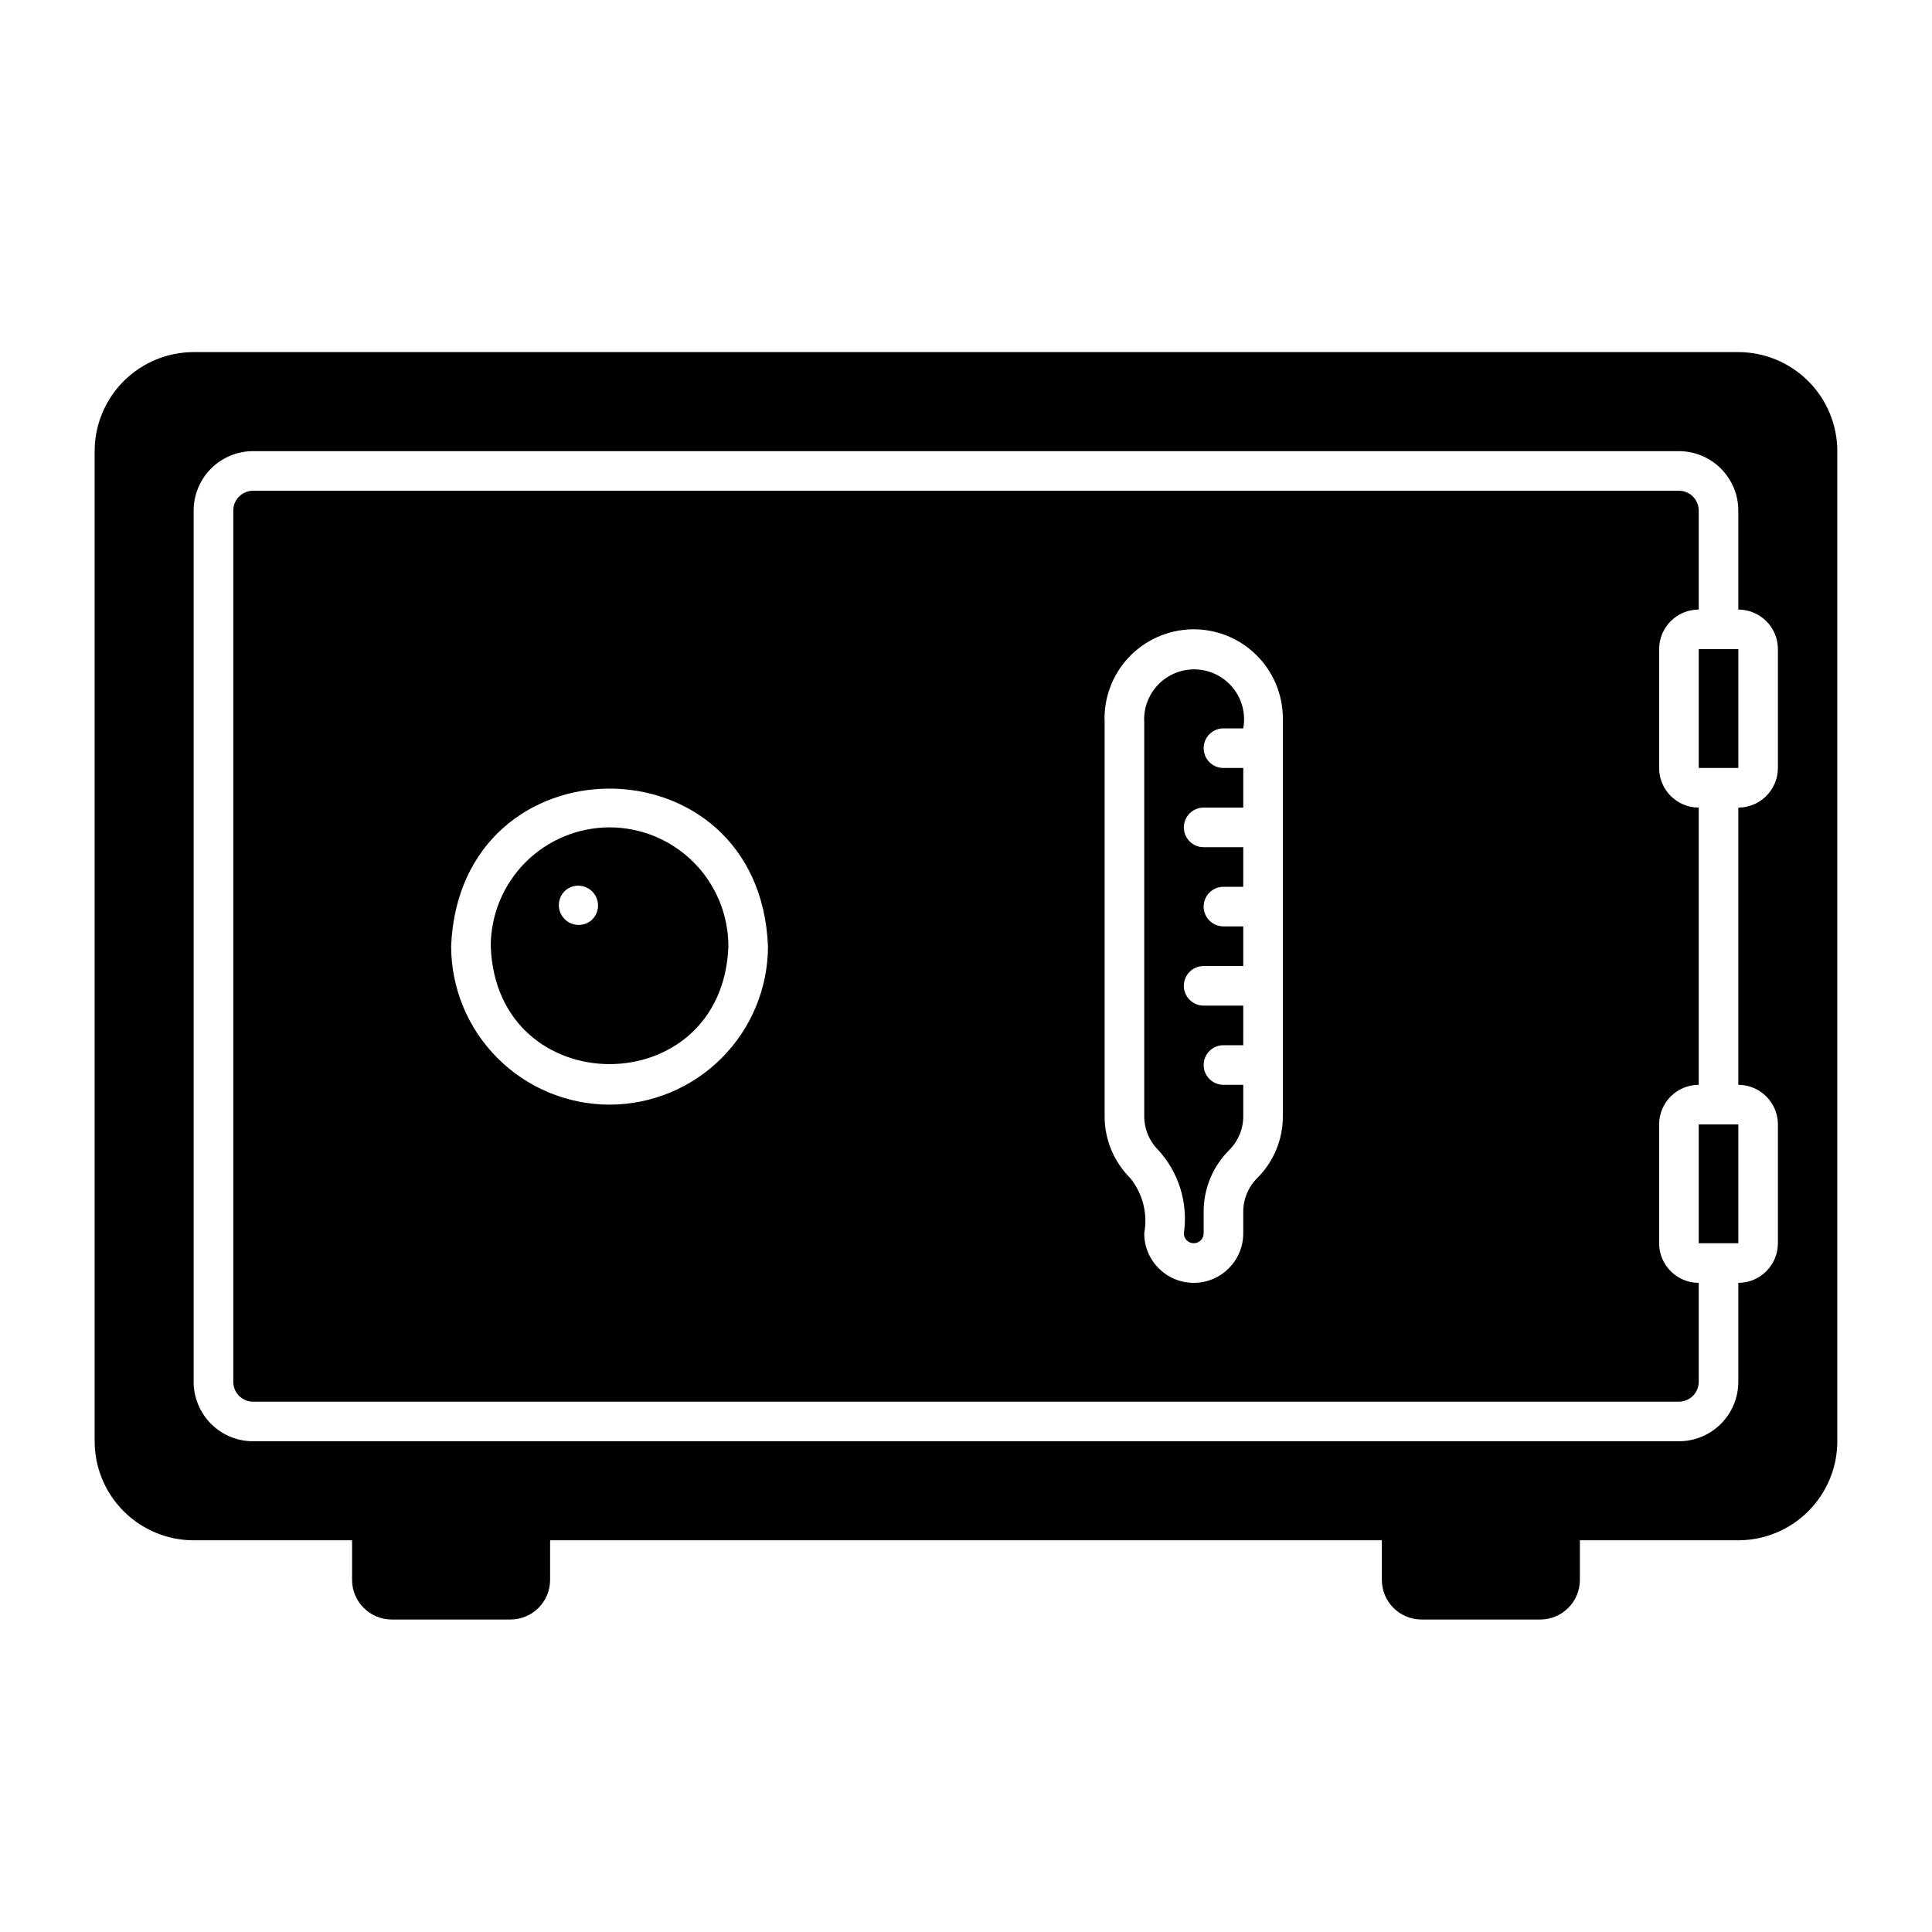
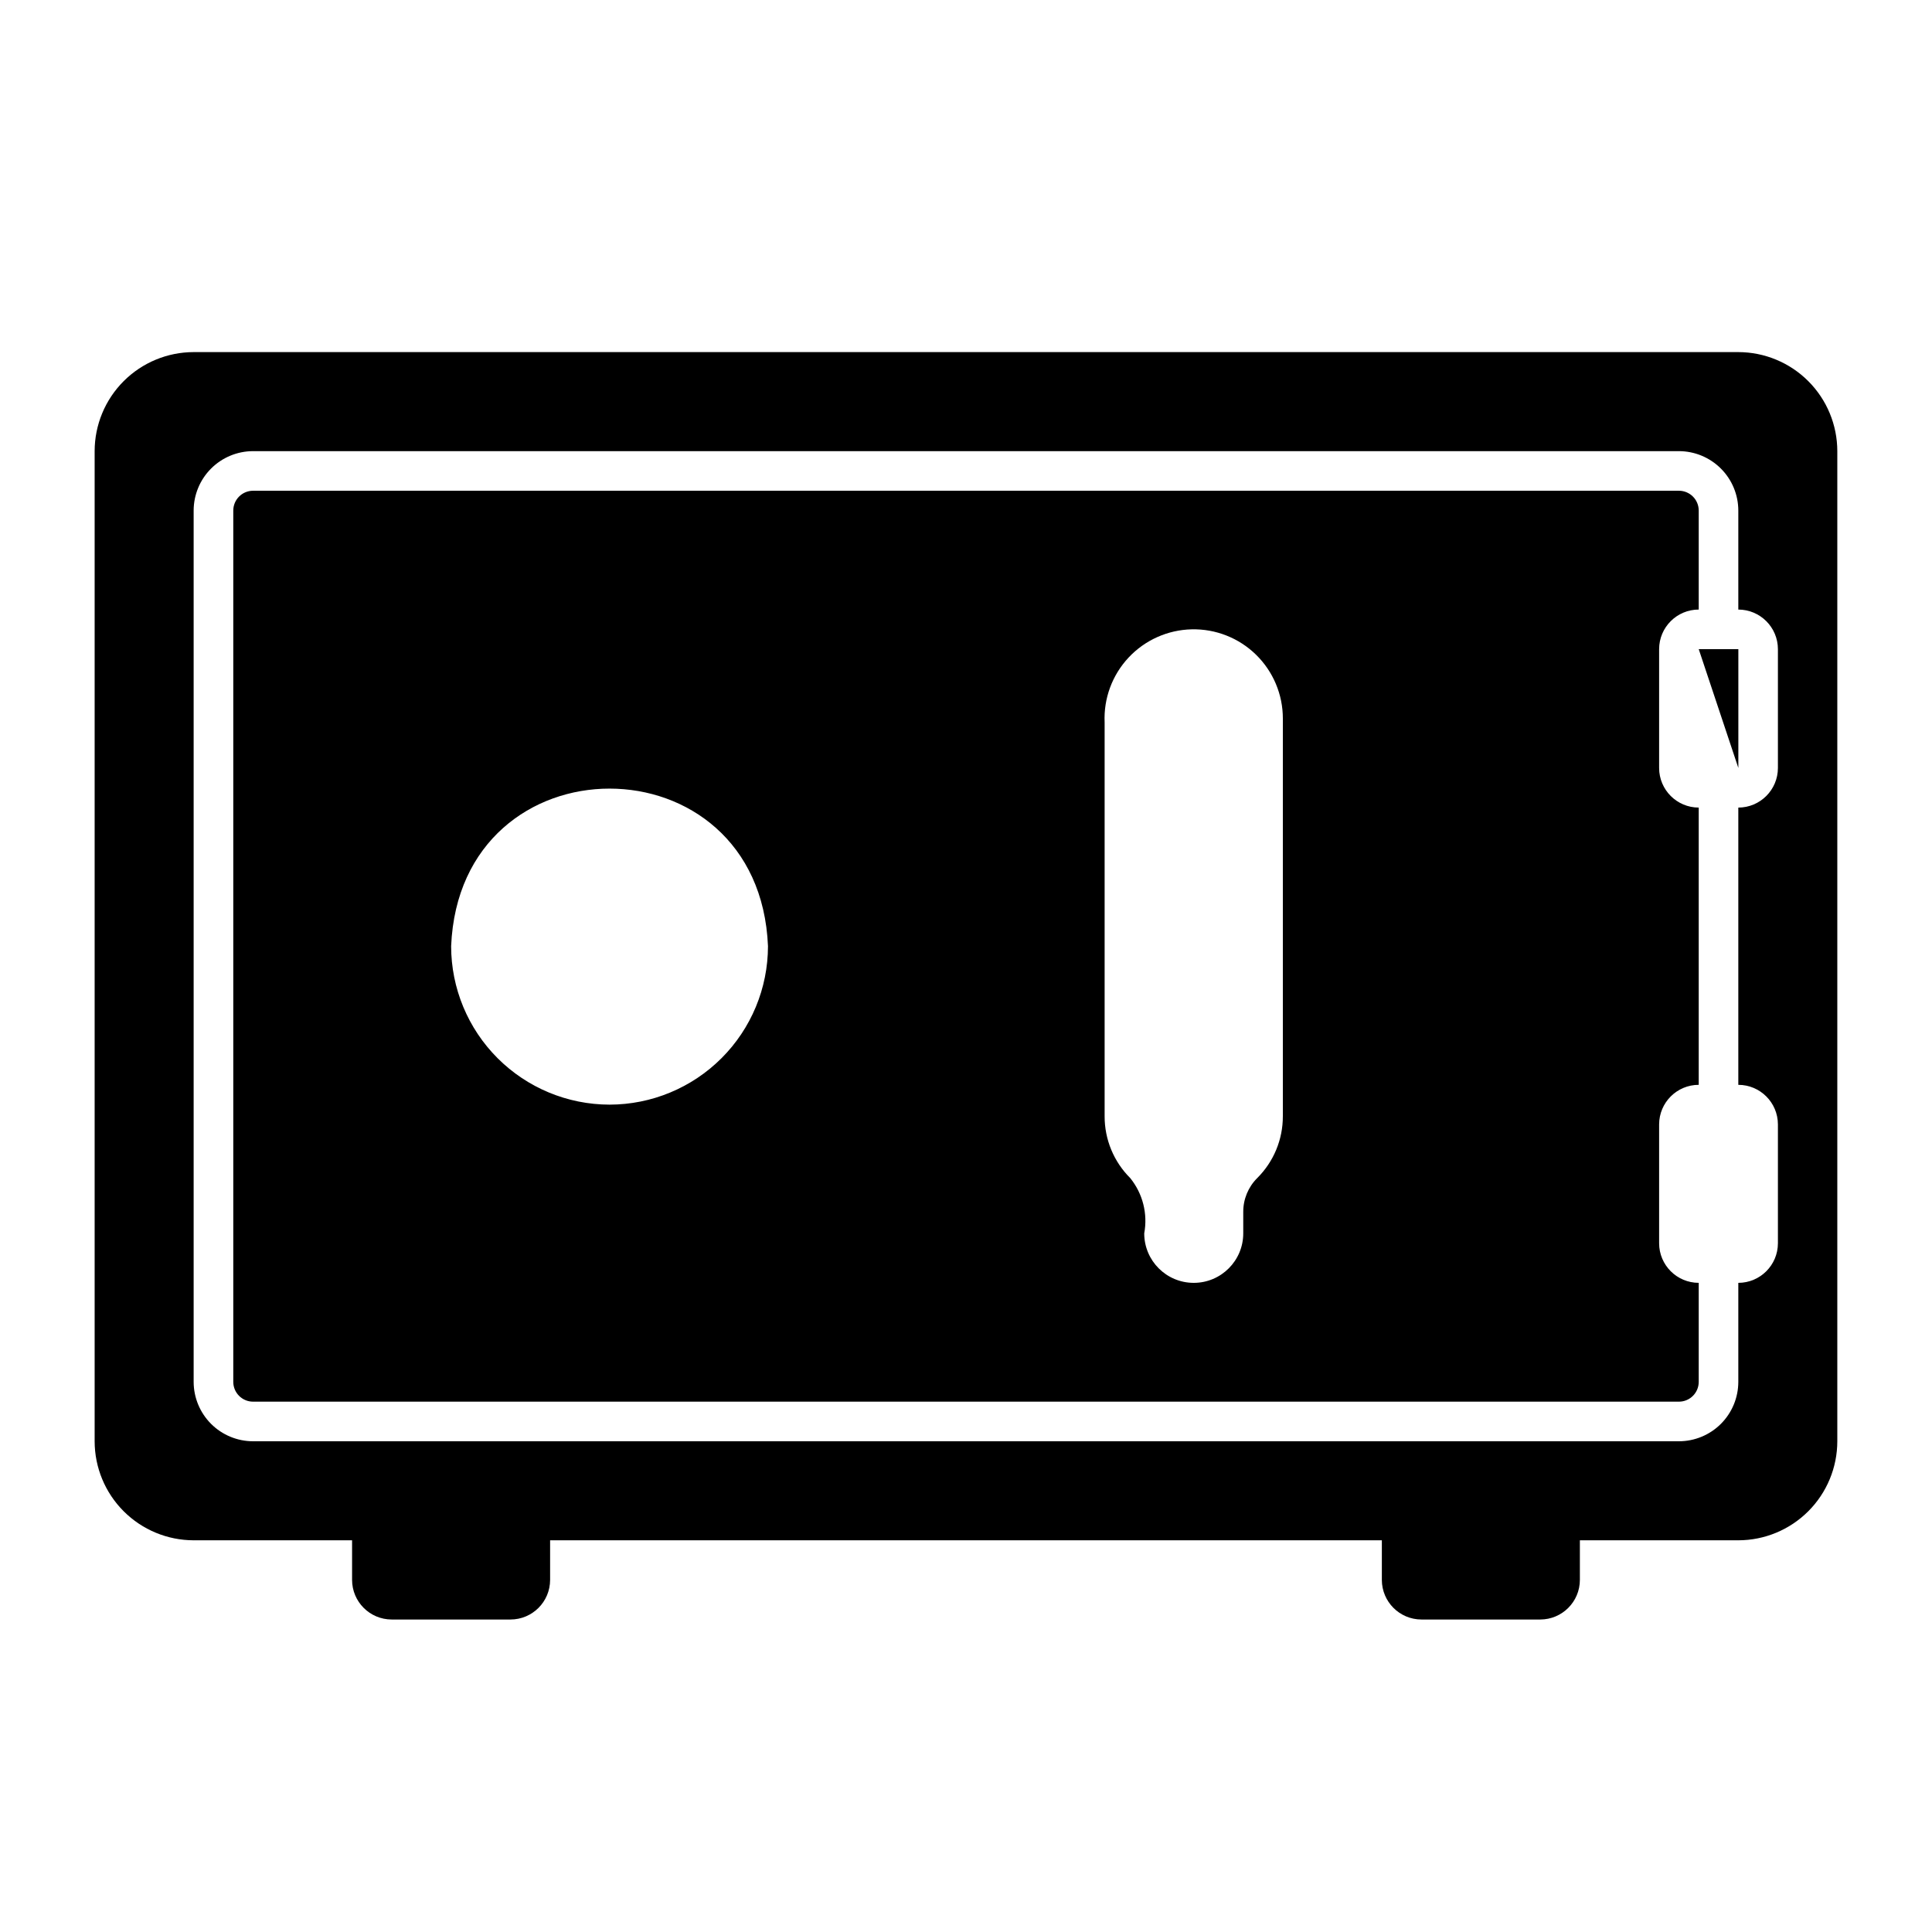
<svg xmlns="http://www.w3.org/2000/svg" fill="#000000" width="800px" height="800px" version="1.1" viewBox="144 144 512 512">
  <g>
-     <path d="m594.18 316.03h10.5v31.488h-10.5z" />
-     <path d="m594.18 441.98h10.496v31.488h-10.496z" />
-     <path d="m462.98 426.24c0-2.898 2.348-5.246 5.246-5.246h5.246l0.004-10.496h-10.496c-2.898 0-5.25-2.352-5.25-5.25 0-2.898 2.352-5.246 5.25-5.246h10.496v-10.496h-5.25c-2.898 0-5.246-2.352-5.246-5.25 0-2.898 2.348-5.246 5.246-5.246h5.246l0.004-10.496h-10.496c-2.898 0-5.25-2.352-5.25-5.25 0-2.898 2.352-5.246 5.25-5.246h10.496v-10.496h-5.25c-2.898 0-5.246-2.352-5.246-5.25 0-2.898 2.348-5.246 5.246-5.246h5.25c0.684-3.731-0.262-7.574-2.602-10.559-2.336-2.984-5.844-4.824-9.625-5.051-3.785-0.23-7.484 1.176-10.164 3.859-2.68 2.68-4.082 6.383-3.852 10.164v104.37c-0.008 3.363 1.328 6.59 3.715 8.961 5.465 5.961 7.957 14.07 6.781 22.078 0 1.449 1.176 2.625 2.625 2.625 1.449 0 2.625-1.176 2.625-2.625v-5.699c-0.02-6.148 2.426-12.043 6.781-16.379 2.387-2.371 3.723-5.598 3.715-8.961v-8.32h-5.25c-2.898 0-5.246-2.352-5.246-5.25z" />
+     <path d="m594.18 316.03h10.5v31.488z" />
    <path d="m594.18 305.54v-26.242c-0.004-2.894-2.352-5.242-5.25-5.246h-377.86c-2.898 0.004-5.246 2.352-5.25 5.246v230.91c0.004 2.898 2.352 5.246 5.25 5.246h377.86c2.898 0 5.246-2.348 5.25-5.246v-26.242c-5.793-0.004-10.488-4.699-10.496-10.492v-31.488c0.008-5.797 4.703-10.492 10.496-10.496v-73.473c-5.797-0.008-10.492-4.703-10.496-10.496v-31.488c0.004-5.797 4.699-10.492 10.496-10.496zm-288.64 131.2c-11.133-0.012-21.805-4.441-29.676-12.312-7.867-7.867-12.297-18.539-12.309-29.672 2.309-55.699 81.672-55.68 83.969 0-0.016 11.133-4.441 21.805-12.312 29.672-7.871 7.871-18.543 12.301-29.672 12.312zm178.43 3.074h-0.004c0.02 6.148-2.426 12.047-6.781 16.379-2.387 2.371-3.723 5.598-3.711 8.961v5.699c0 7.246-5.875 13.117-13.121 13.117-7.246 0-13.121-5.871-13.121-13.117 0.969-5.195-0.391-10.551-3.715-14.656-4.356-4.336-6.797-10.234-6.781-16.383v-104.37c-0.281-6.352 2.008-12.547 6.352-17.188 4.348-4.641 10.379-7.336 16.734-7.477 6.356-0.141 12.5 2.285 17.043 6.731 4.543 4.449 7.106 10.535 7.102 16.895z" />
    <path d="m604.67 237.31h-409.35c-6.957 0.008-13.625 2.777-18.543 7.695-4.922 4.918-7.688 11.59-7.695 18.547v262.4c0.008 6.957 2.773 13.629 7.695 18.547 4.918 4.918 11.586 7.688 18.543 7.695h41.984v10.496c0.008 5.793 4.703 10.488 10.496 10.496h31.488c5.797-0.008 10.492-4.703 10.496-10.496v-10.496h220.42v10.496c0.008 5.793 4.703 10.488 10.496 10.496h31.488c5.793-0.008 10.488-4.703 10.496-10.496v-10.496h41.984c6.957-0.008 13.625-2.777 18.543-7.695 4.922-4.918 7.688-11.59 7.695-18.547v-262.4c-0.008-6.957-2.773-13.629-7.695-18.547-4.918-4.918-11.586-7.688-18.543-7.695zm10.496 110.21v0.004c-0.008 5.793-4.703 10.488-10.496 10.496v73.473c5.793 0.004 10.488 4.699 10.496 10.496v31.488c-0.008 5.793-4.703 10.488-10.496 10.492v26.242c-0.004 4.176-1.664 8.176-4.617 11.129-2.953 2.949-6.953 4.609-11.129 4.613h-377.86c-4.176-0.004-8.176-1.664-11.129-4.613-2.949-2.953-4.609-6.953-4.617-11.129v-230.91c0.008-4.172 1.668-8.176 4.617-11.125 2.953-2.953 6.953-4.613 11.129-4.617h377.86c4.176 0.004 8.176 1.664 11.129 4.617 2.953 2.949 4.613 6.953 4.617 11.125v26.242c5.793 0.004 10.488 4.699 10.496 10.496z" />
-     <path d="m305.54 363.26c-8.348 0.012-16.352 3.332-22.258 9.234-5.902 5.902-9.223 13.906-9.23 22.254 1.477 41.676 61.508 41.664 62.977 0-0.012-8.348-3.332-16.352-9.234-22.254-5.902-5.902-13.906-9.227-22.254-9.234zm-4.871 24.676c-2.227 1.812-5.492 1.504-7.336-0.695-1.848-2.195-1.582-5.469 0.586-7.344 2.227-1.812 5.492-1.504 7.336 0.695 1.848 2.195 1.582 5.469-0.586 7.344z" />
  </g>
</svg>